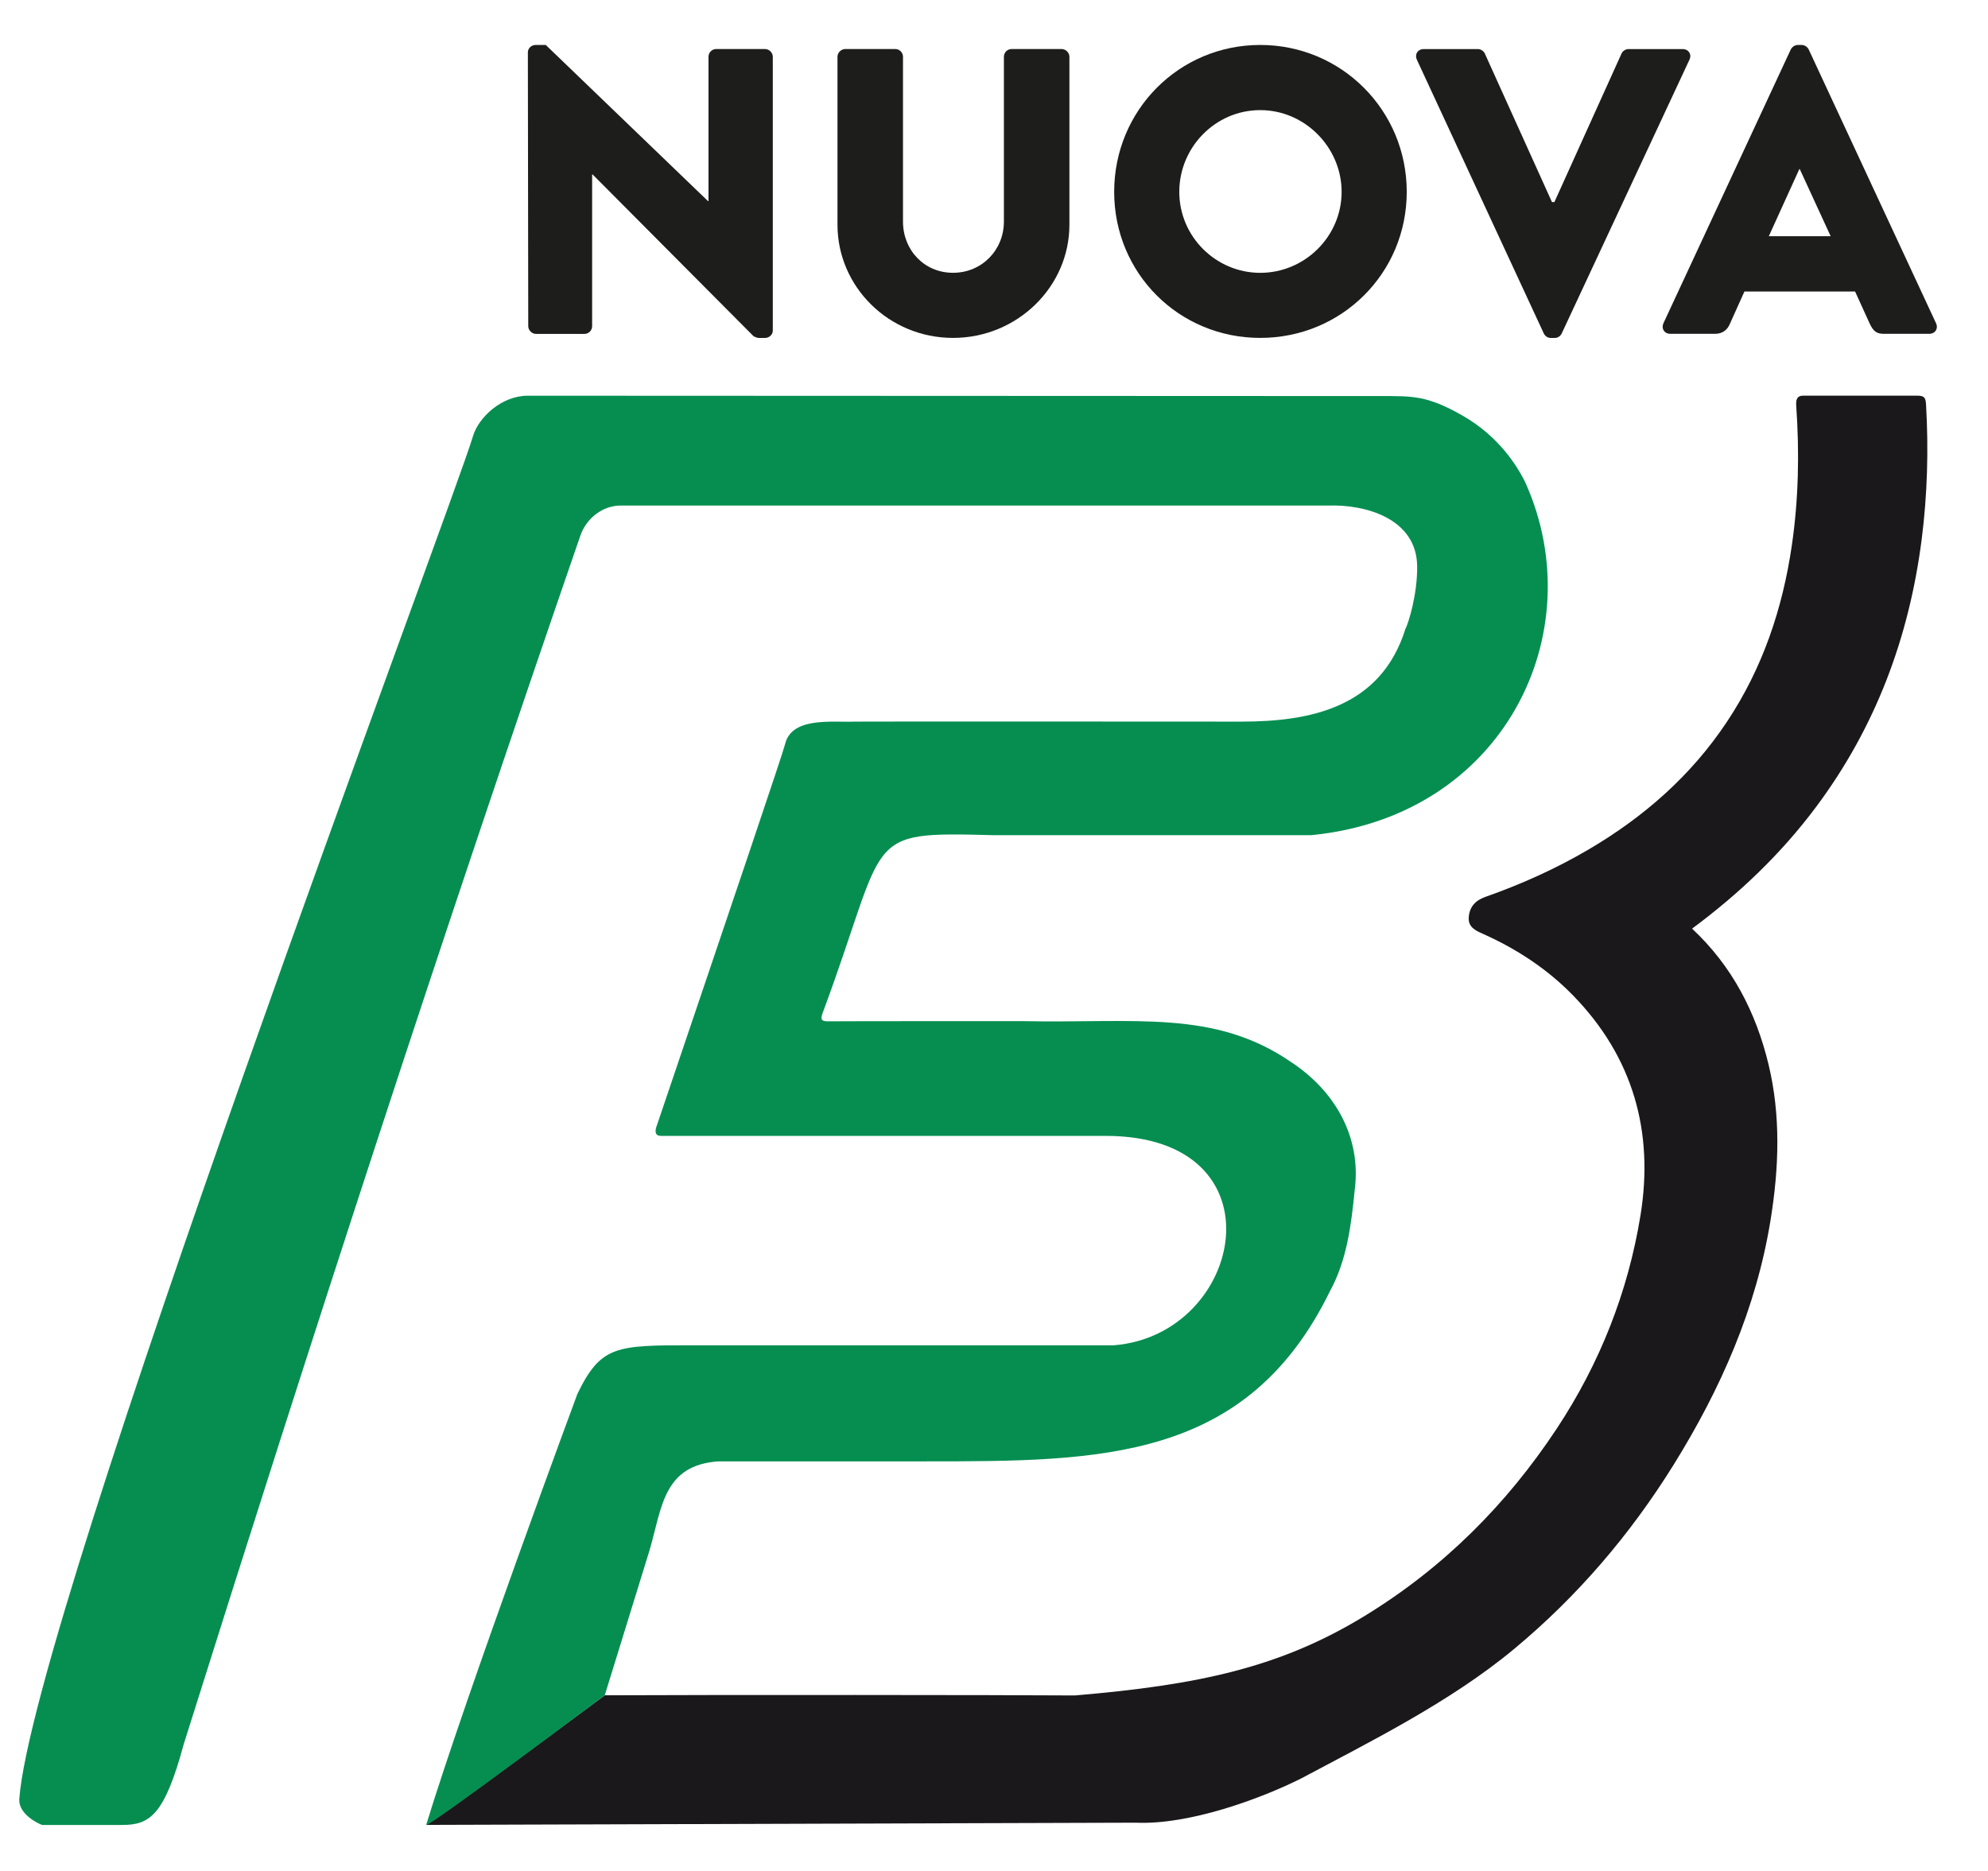
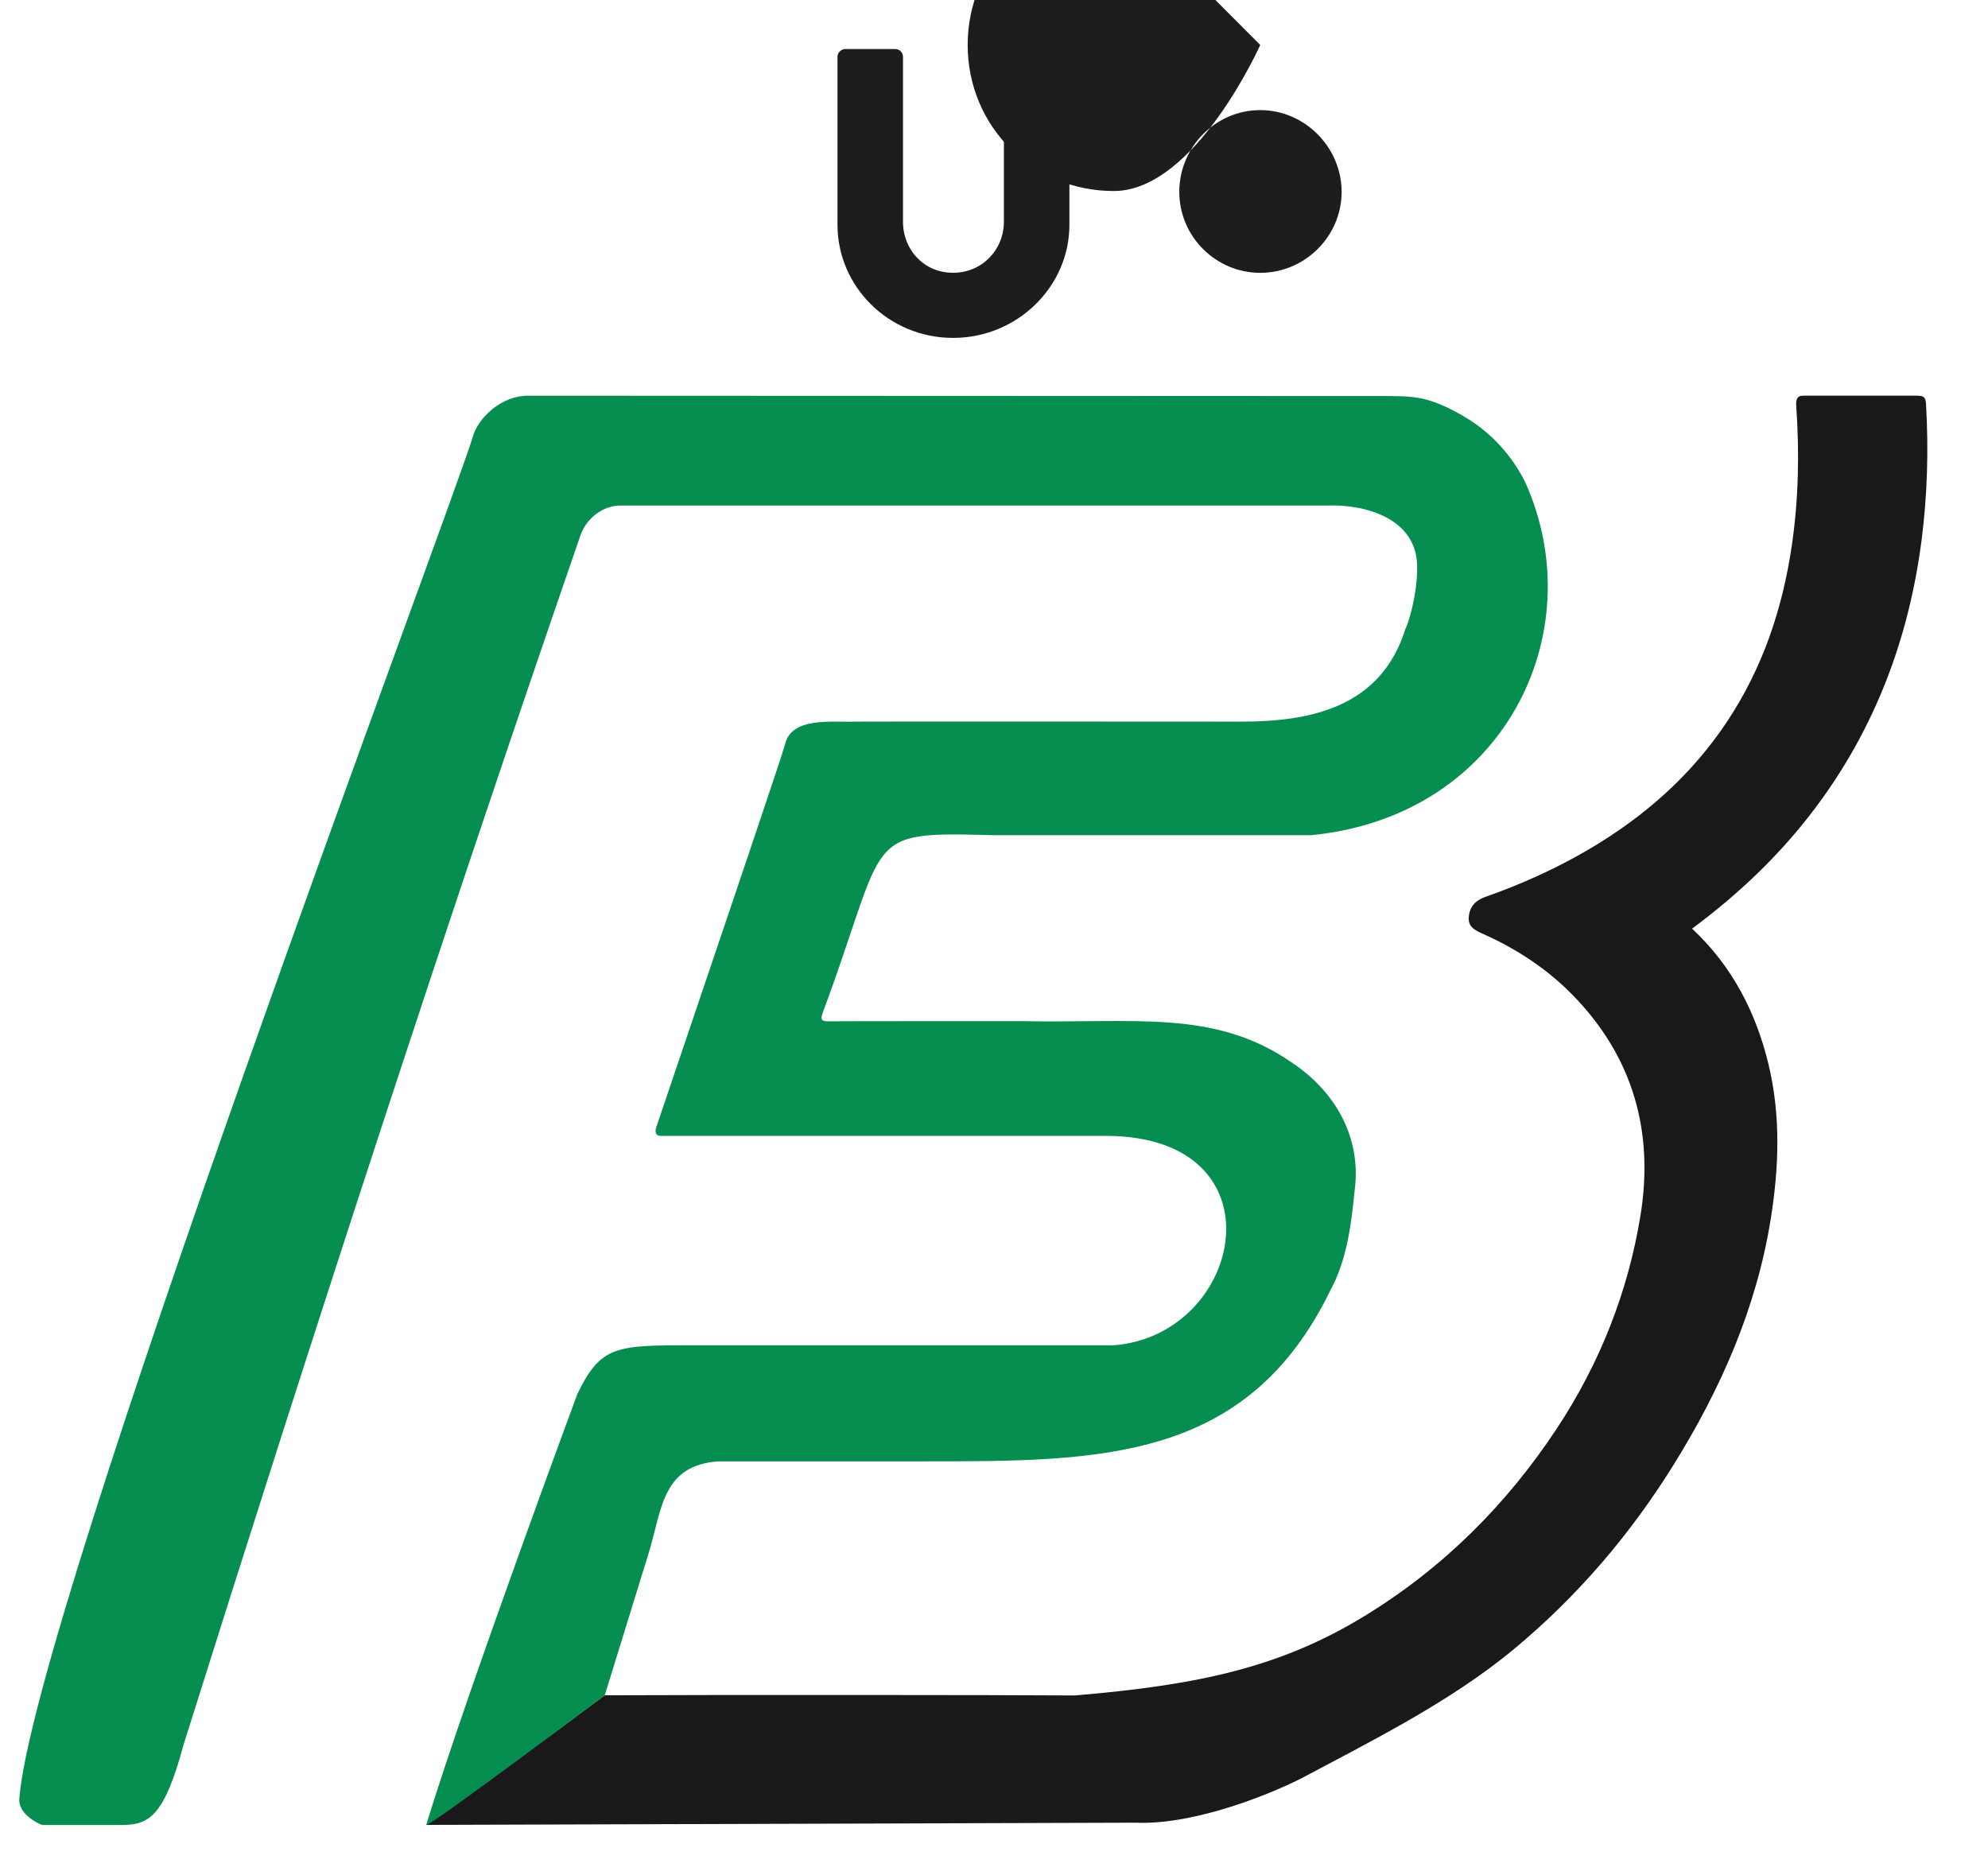
<svg xmlns="http://www.w3.org/2000/svg" id="Livello_1" viewBox="0 0 512 481.87">
  <defs>
    <style>      .cls-1 {        fill: #068e51;      }      .cls-2 {        fill: #1d1d1b;      }      .cls-3 {        fill: #1b181b;      }    </style>
  </defs>
  <path class="cls-3" d="M109.77,470.02q17.25-12.03,45.99-33.38c28.23-.14,103.59-.09,121.07.04,31.82-2.69,52.91-7.19,74.67-20.5,20.16-12.33,36.49-28.62,49.47-48.28,11.04-16.73,18.32-35.11,21.53-54.87,3.5-21.56-1.92-40.78-17.36-56.64-6.68-6.86-14.6-12.03-23.33-15.92-1.91-.85-3.73-1.73-3.54-4.24.21-2.73,1.75-4.34,4.34-5.25,9.17-3.23,18.02-7.2,26.43-12.13,14.3-8.39,26.51-19.07,35.74-32.97,9.16-13.78,14.3-29.06,16.69-45.35,1.75-11.96,1.98-23.97,1.14-36.01-.1-1.44.12-2.61,1.75-2.61,1.14,0,27.79,0,29.36,0,1.83,0,2.22.45,2.32,2.27.67,11.61.35,23.19-1.12,34.72-3.24,25.31-11.9,48.47-27.25,69-9.03,12.08-19.82,22.34-31.89,31.28,10.31,9.61,16.45,21.52,19.69,34.95,3.19,13.24,2.7,26.61.55,39.96-3.69,22.93-12.87,43.67-25.03,63.24-11.18,17.97-24.76,33.84-41.03,47.37-16.62,13.82-37.65,24.15-54.78,33.32-10.55,5.31-29.02,12.05-42.66,11.43" />
  <g>
-     <path class="cls-2" d="M135.95,13.47c0-1.05.94-1.89,1.99-1.89h2.62l41.81,40.24h.1V14.62c0-1.05.84-1.99,1.99-1.99h12.58c1.05,0,1.99.94,1.99,1.99v70.53c0,1.05-.94,1.89-1.99,1.89h-1.68c-.31,0-1.15-.31-1.36-.52l-41.39-41.6h-.11v39.09c0,1.05-.84,1.99-1.99,1.99h-12.47c-1.05,0-1.99-.94-1.99-1.99l-.1-70.53Z" />
    <path class="cls-2" d="M215.69,14.62c0-1.05.94-1.99,1.99-1.99h12.89c1.15,0,1.99.94,1.99,1.99v42.44c0,7.34,5.45,13.2,12.89,13.2s13.1-5.87,13.1-13.2V14.62c0-1.05.84-1.99,1.99-1.99h12.89c1.05,0,1.99.94,1.99,1.99v43.28c0,15.93-13.41,29.13-29.97,29.13s-29.76-13.2-29.76-29.13V14.62Z" />
-     <path class="cls-2" d="M324.57,11.58c20.96,0,37.73,16.87,37.73,37.83s-16.77,37.62-37.73,37.62-37.62-16.66-37.62-37.62,16.66-37.83,37.62-37.83ZM324.57,70.27c11.53,0,20.96-9.43,20.96-20.85s-9.43-21.06-20.96-21.06-20.85,9.54-20.85,21.06,9.43,20.85,20.85,20.85Z" />
-     <path class="cls-2" d="M364.91,15.36c-.63-1.36.21-2.72,1.78-2.72h13.94c.84,0,1.57.63,1.78,1.15l17.29,38.25h.63l17.29-38.25c.21-.52.94-1.15,1.78-1.15h13.94c1.57,0,2.41,1.36,1.78,2.72l-32.91,70.53c-.31.63-.94,1.15-1.78,1.15h-1.05c-.84,0-1.47-.52-1.78-1.15l-32.7-70.53Z" />
-     <path class="cls-2" d="M428.41,83.26l32.8-70.53c.32-.63,1.05-1.15,1.78-1.15h1.05c.73,0,1.47.52,1.78,1.15l32.8,70.53c.63,1.36-.21,2.72-1.78,2.72h-11.63c-1.89,0-2.72-.63-3.67-2.62l-3.77-8.28h-28.5l-3.77,8.38c-.52,1.26-1.68,2.52-3.77,2.52h-11.53c-1.57,0-2.41-1.36-1.78-2.72ZM471.48,60.84l-7.96-17.29h-.11l-7.86,17.29h15.93Z" />
+     <path class="cls-2" d="M324.57,11.58s-16.77,37.62-37.73,37.62-37.62-16.66-37.62-37.62,16.66-37.83,37.62-37.83ZM324.57,70.27c11.53,0,20.96-9.43,20.96-20.85s-9.43-21.06-20.96-21.06-20.85,9.54-20.85,21.06,9.43,20.85,20.85,20.85Z" />
  </g>
  <path class="cls-1" d="M355.17,102.01c8.68,0,12.31-.21,21.5,5.03,9.59,5.47,14.18,13.34,15.82,16.52.14.29.28.57.42.86,17.25,38.54-5.54,85.85-55.22,90.69h-81.81c-34.28-.9-26.83-.37-44.09,46.01-.45,1.43-.27,1.93,1.41,1.93,3.17-.05,49.92-.05,49.92-.05,29.17.61,49.65-3.12,69.55,10.65,11.18,7.4,18.02,19.28,16.22,32.92-.87,8.81-1.99,18.01-6.37,25.99-21.4,43.81-58.95,43.83-104.18,43.83h-53.31c-14.19.97-14.53,11.85-17.72,22.83-3.52,11.36-11.56,37.43-11.56,37.43,0,0-45.13,33.9-45.99,33.38,10.52-34.36,38.94-111,38.94-111,6.07-12.54,10.01-12.54,29.82-12.54h108.37c33.68-2.71,43.92-53.93-2.13-53.93-3.04,0-114.54,0-114.54,0-1.43,0-1.71-1.03-1.02-2.77,19.46-57.48,32.47-95.91,32.99-98.11,1.68-7.17,12.28-5.58,17.89-5.82,1.36-.06,99.63,0,99.63,0,17.51,0,35.91-3.49,42.26-23.92.67-1.13,3.12-8.8,3.01-16.18-.18-12.17-13.24-15.88-22.89-15.55h-182.22c-4.64,0-8.82,3.23-10.39,7.72-36.21,104.91-68.85,205.42-102.16,311.3-4.99,18.47-8.81,20.81-15.92,20.81-3.87.02-16.51.02-20.52.01-1.18-.39-6.2-2.89-5.91-6.73,3.52-47.24,112.04-334.46,116.83-350.94,1.42-4.85,7.35-10.46,14.13-10.46" />
</svg>